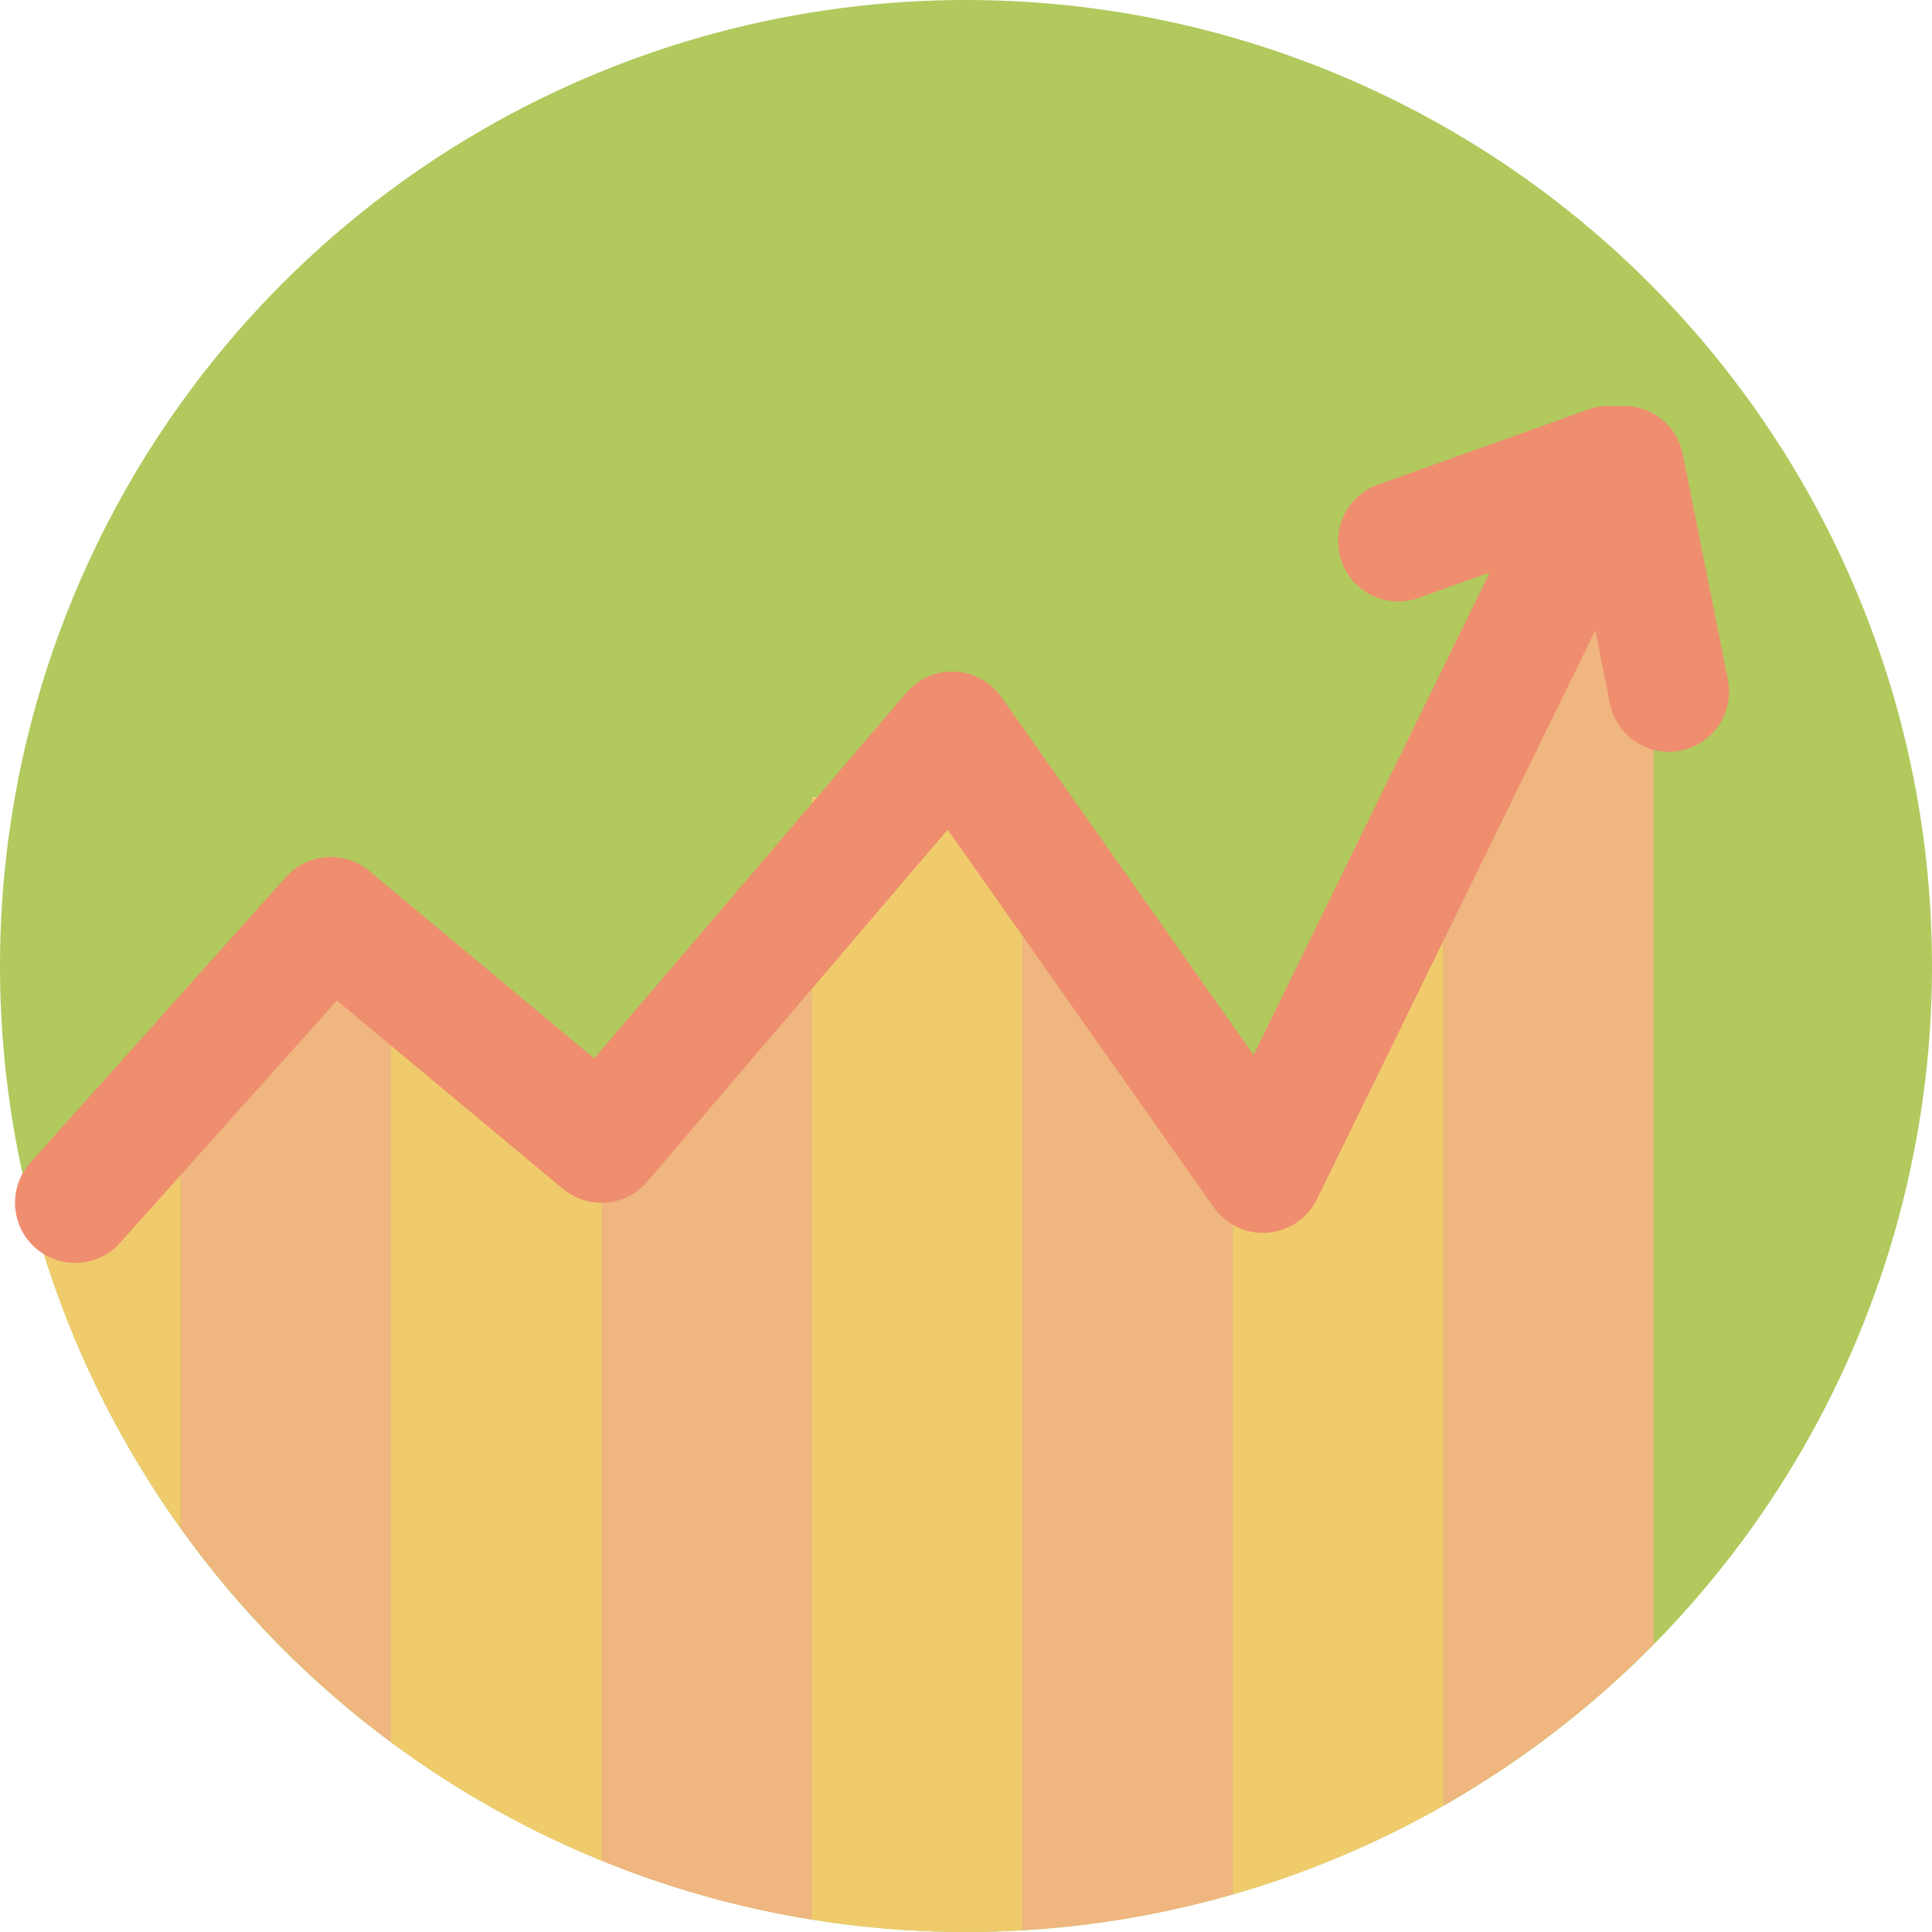
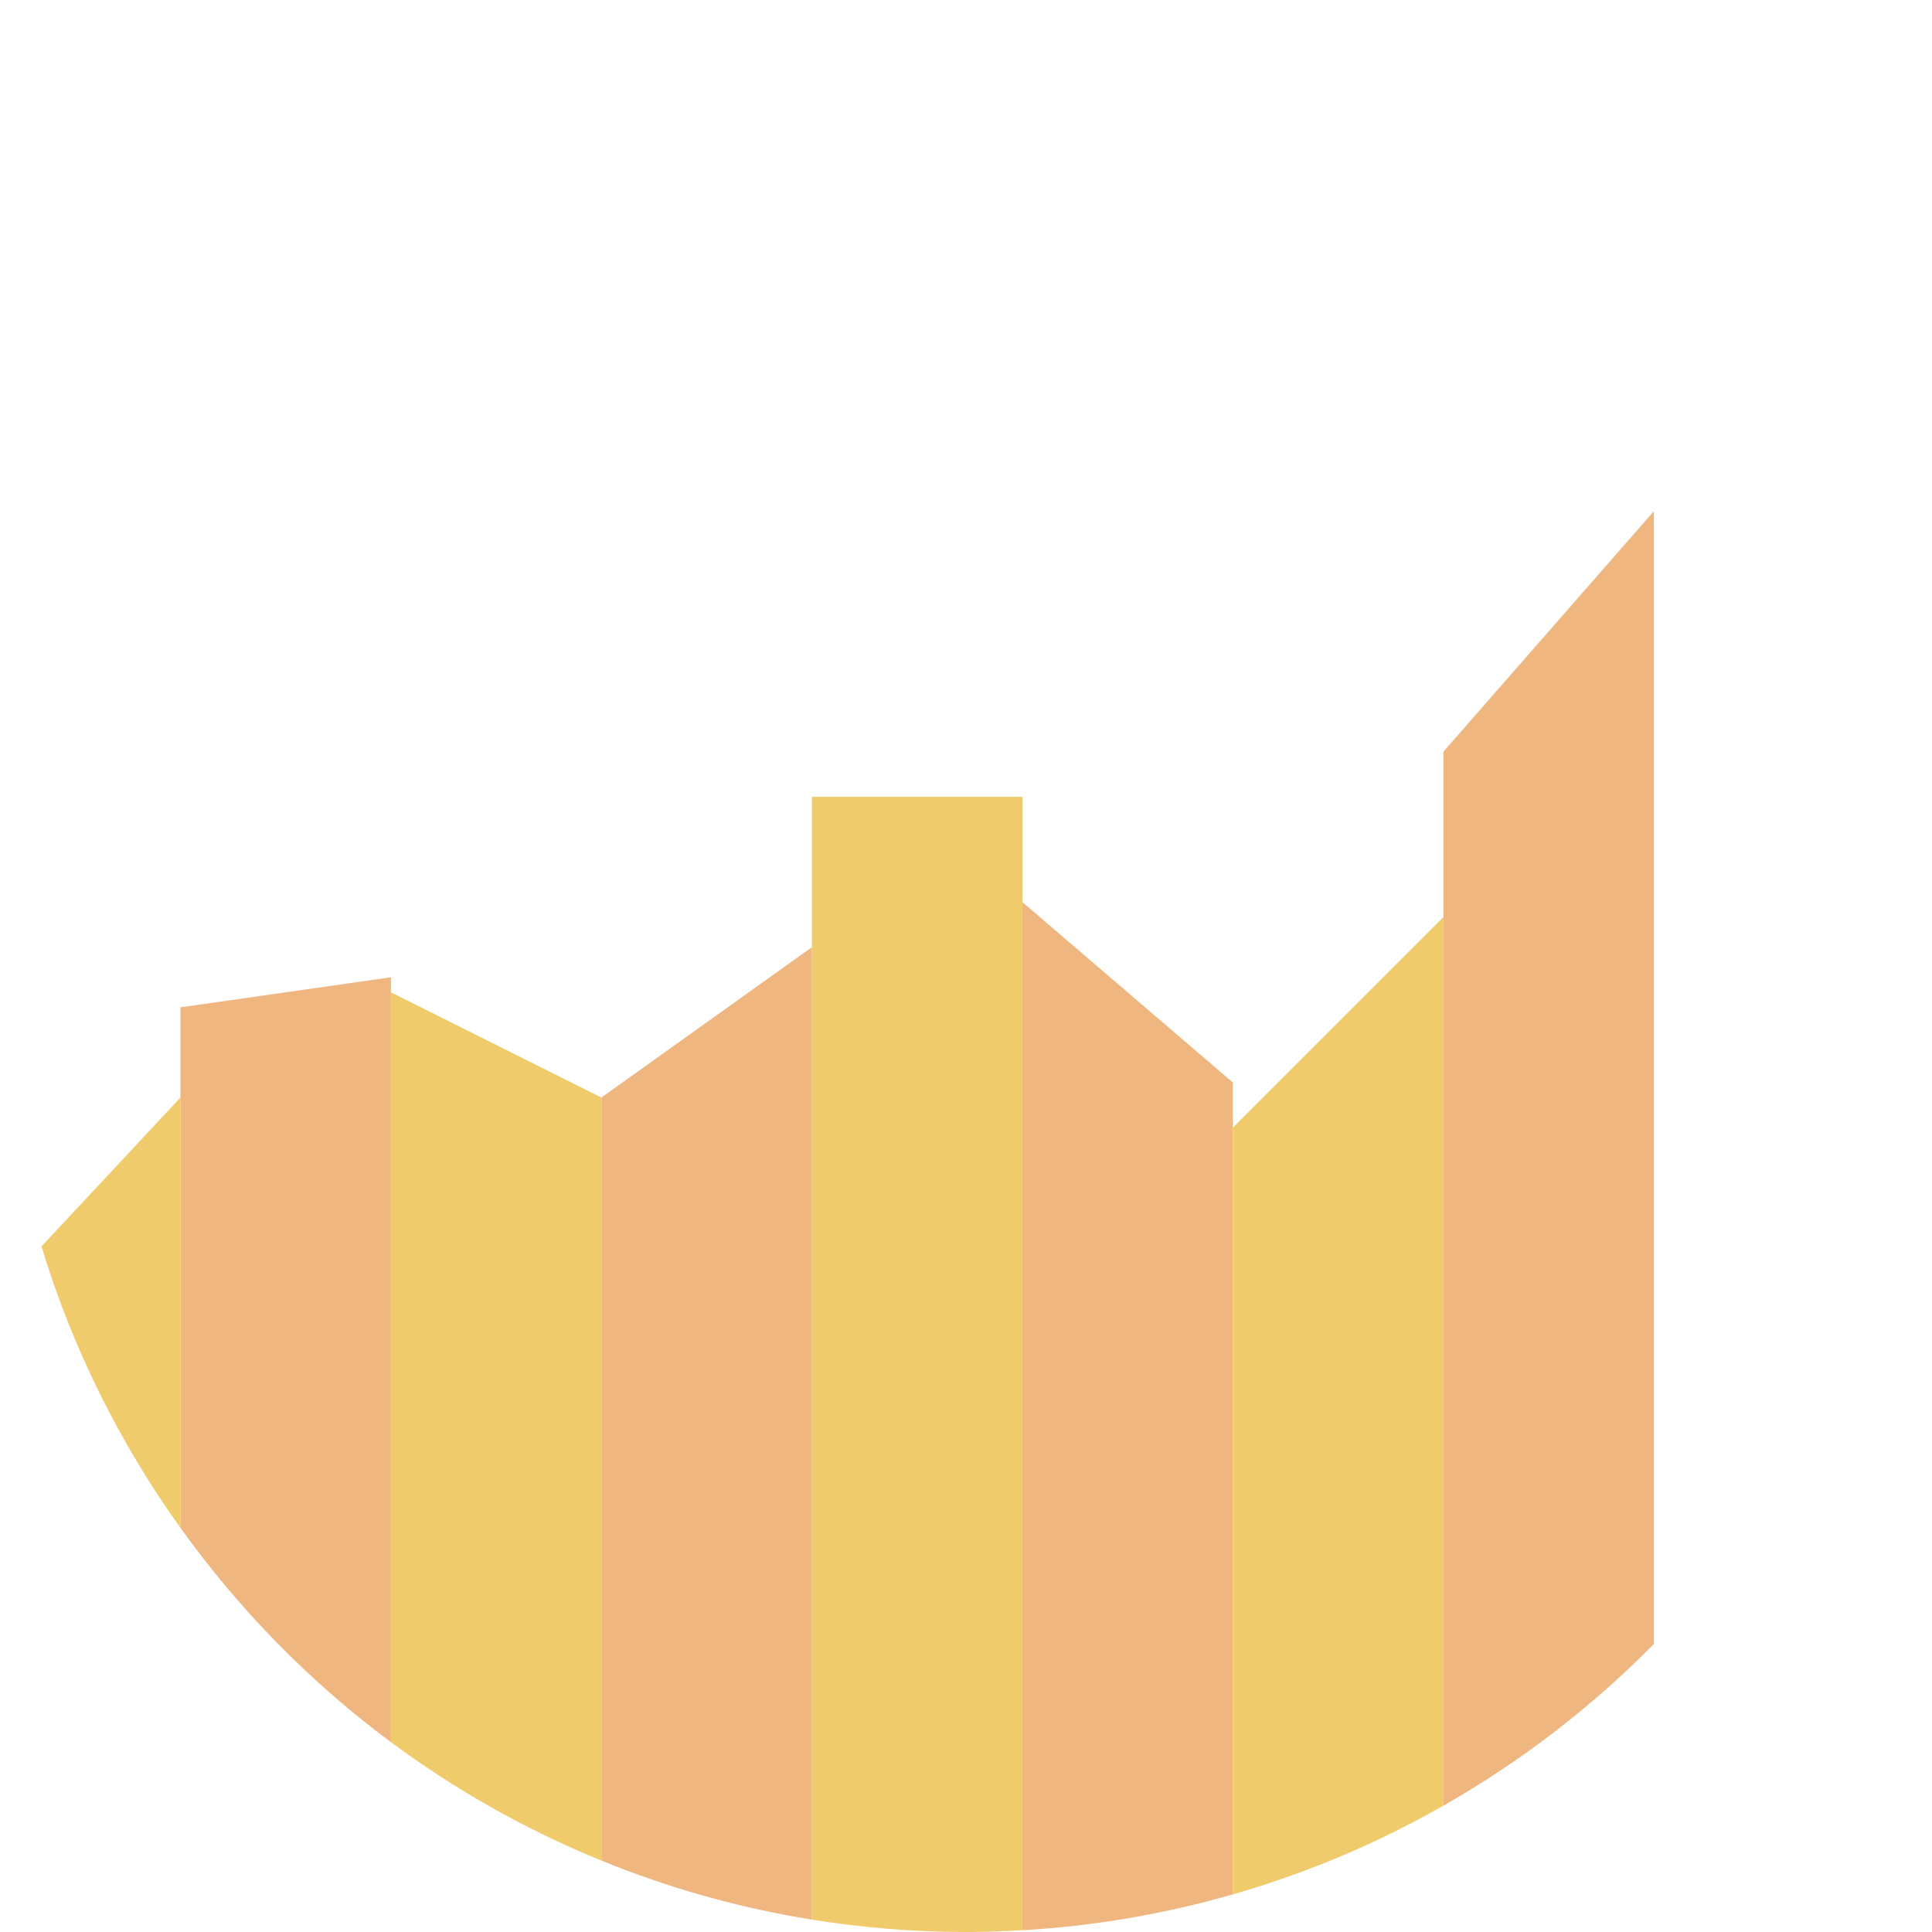
<svg xmlns="http://www.w3.org/2000/svg" height="800px" width="800px" version="1.1" id="Layer_1" viewBox="0 0 128.5 128.5" xml:space="preserve">
  <g id="_x31_2">
    <g>
-       <circle style="fill:#B1C95D;" cx="64.25" cy="64.25" r="64.25" />
-     </g>
+       </g>
    <g>
      <path style="fill:#EFB67F;" d="M40,73v50.75c4.441,1.812,9.127,3.145,14,3.926V63L40,73z" />
      <path style="fill:#EFCB6C;" d="M68,53H54v10v64.677c3.339,0.535,6.76,0.823,10.25,0.823c1.26,0,2.508-0.046,3.75-0.117V60V53z" />
      <path style="fill:#EFB67F;" d="M82,72L68,60v68.383c4.831-0.278,9.513-1.098,14-2.386V75V72z" />
      <path style="fill:#EFCB6C;" d="M82,75v50.996c4.937-1.417,9.628-3.407,14-5.898V61L82,75z" />
      <path style="fill:#EFB67F;" d="M96,50v11v59.099c5.154-2.936,9.865-6.556,14-10.751V34L96,50z" />
      <path style="fill:#EFCB6C;" d="M26,66v49.872c4.287,3.182,8.987,5.833,14,7.878V73L26,66z" />
-       <path style="fill:#EFB67F;" d="M26,65l-14,2v6v28.617c3.902,5.446,8.623,10.264,14,14.255V66V65z" />
+       <path style="fill:#EFB67F;" d="M26,65l-14,2v6v28.617c3.902,5.446,8.623,10.264,14,14.255V66z" />
      <path style="fill:#EFCB6C;" d="M12,73l-9.241,9.901C4.814,89.684,7.966,95.987,12,101.617V73z" />
    </g>
-     <path style="fill:#EF8D6F;" d="M4.999,84c-0.95,0-1.902-0.336-2.666-1.02c-1.647-1.473-1.787-4.001-0.314-5.647l17-19   c1.436-1.606,3.887-1.785,5.541-0.406l14.964,12.47L60.291,46.07c0.802-0.939,1.975-1.46,3.228-1.399   c1.234,0.058,2.373,0.683,3.084,1.692l16.775,23.809l15.707-32.098l-4.739,1.692c-2.085,0.746-4.369-0.341-5.112-2.421   c-0.743-2.081,0.341-4.37,2.421-5.112l14-5c1.534-0.548,3.244-0.111,4.328,1.101c1.084,1.214,1.325,2.963,0.61,4.424l-23,47   c-0.621,1.271-1.866,2.117-3.275,2.229c-1.408,0.119-2.773-0.528-3.587-1.684l-17.7-25.121L43.042,78.597   c-1.422,1.667-3.921,1.877-5.603,0.476L22.406,66.545L7.98,82.667C7.191,83.55,6.097,84,4.999,84z" />
-     <path style="fill:#EF8D6F;" d="M110.996,50.001c-1.868,0-3.538-1.315-3.918-3.217l-3-15c-0.434-2.166,0.971-4.274,3.138-4.706   c2.171-0.438,4.273,0.972,4.706,3.138l3,15c0.434,2.166-0.971,4.273-3.138,4.706C111.519,49.976,111.256,50.001,110.996,50.001z" />
  </g>
</svg>